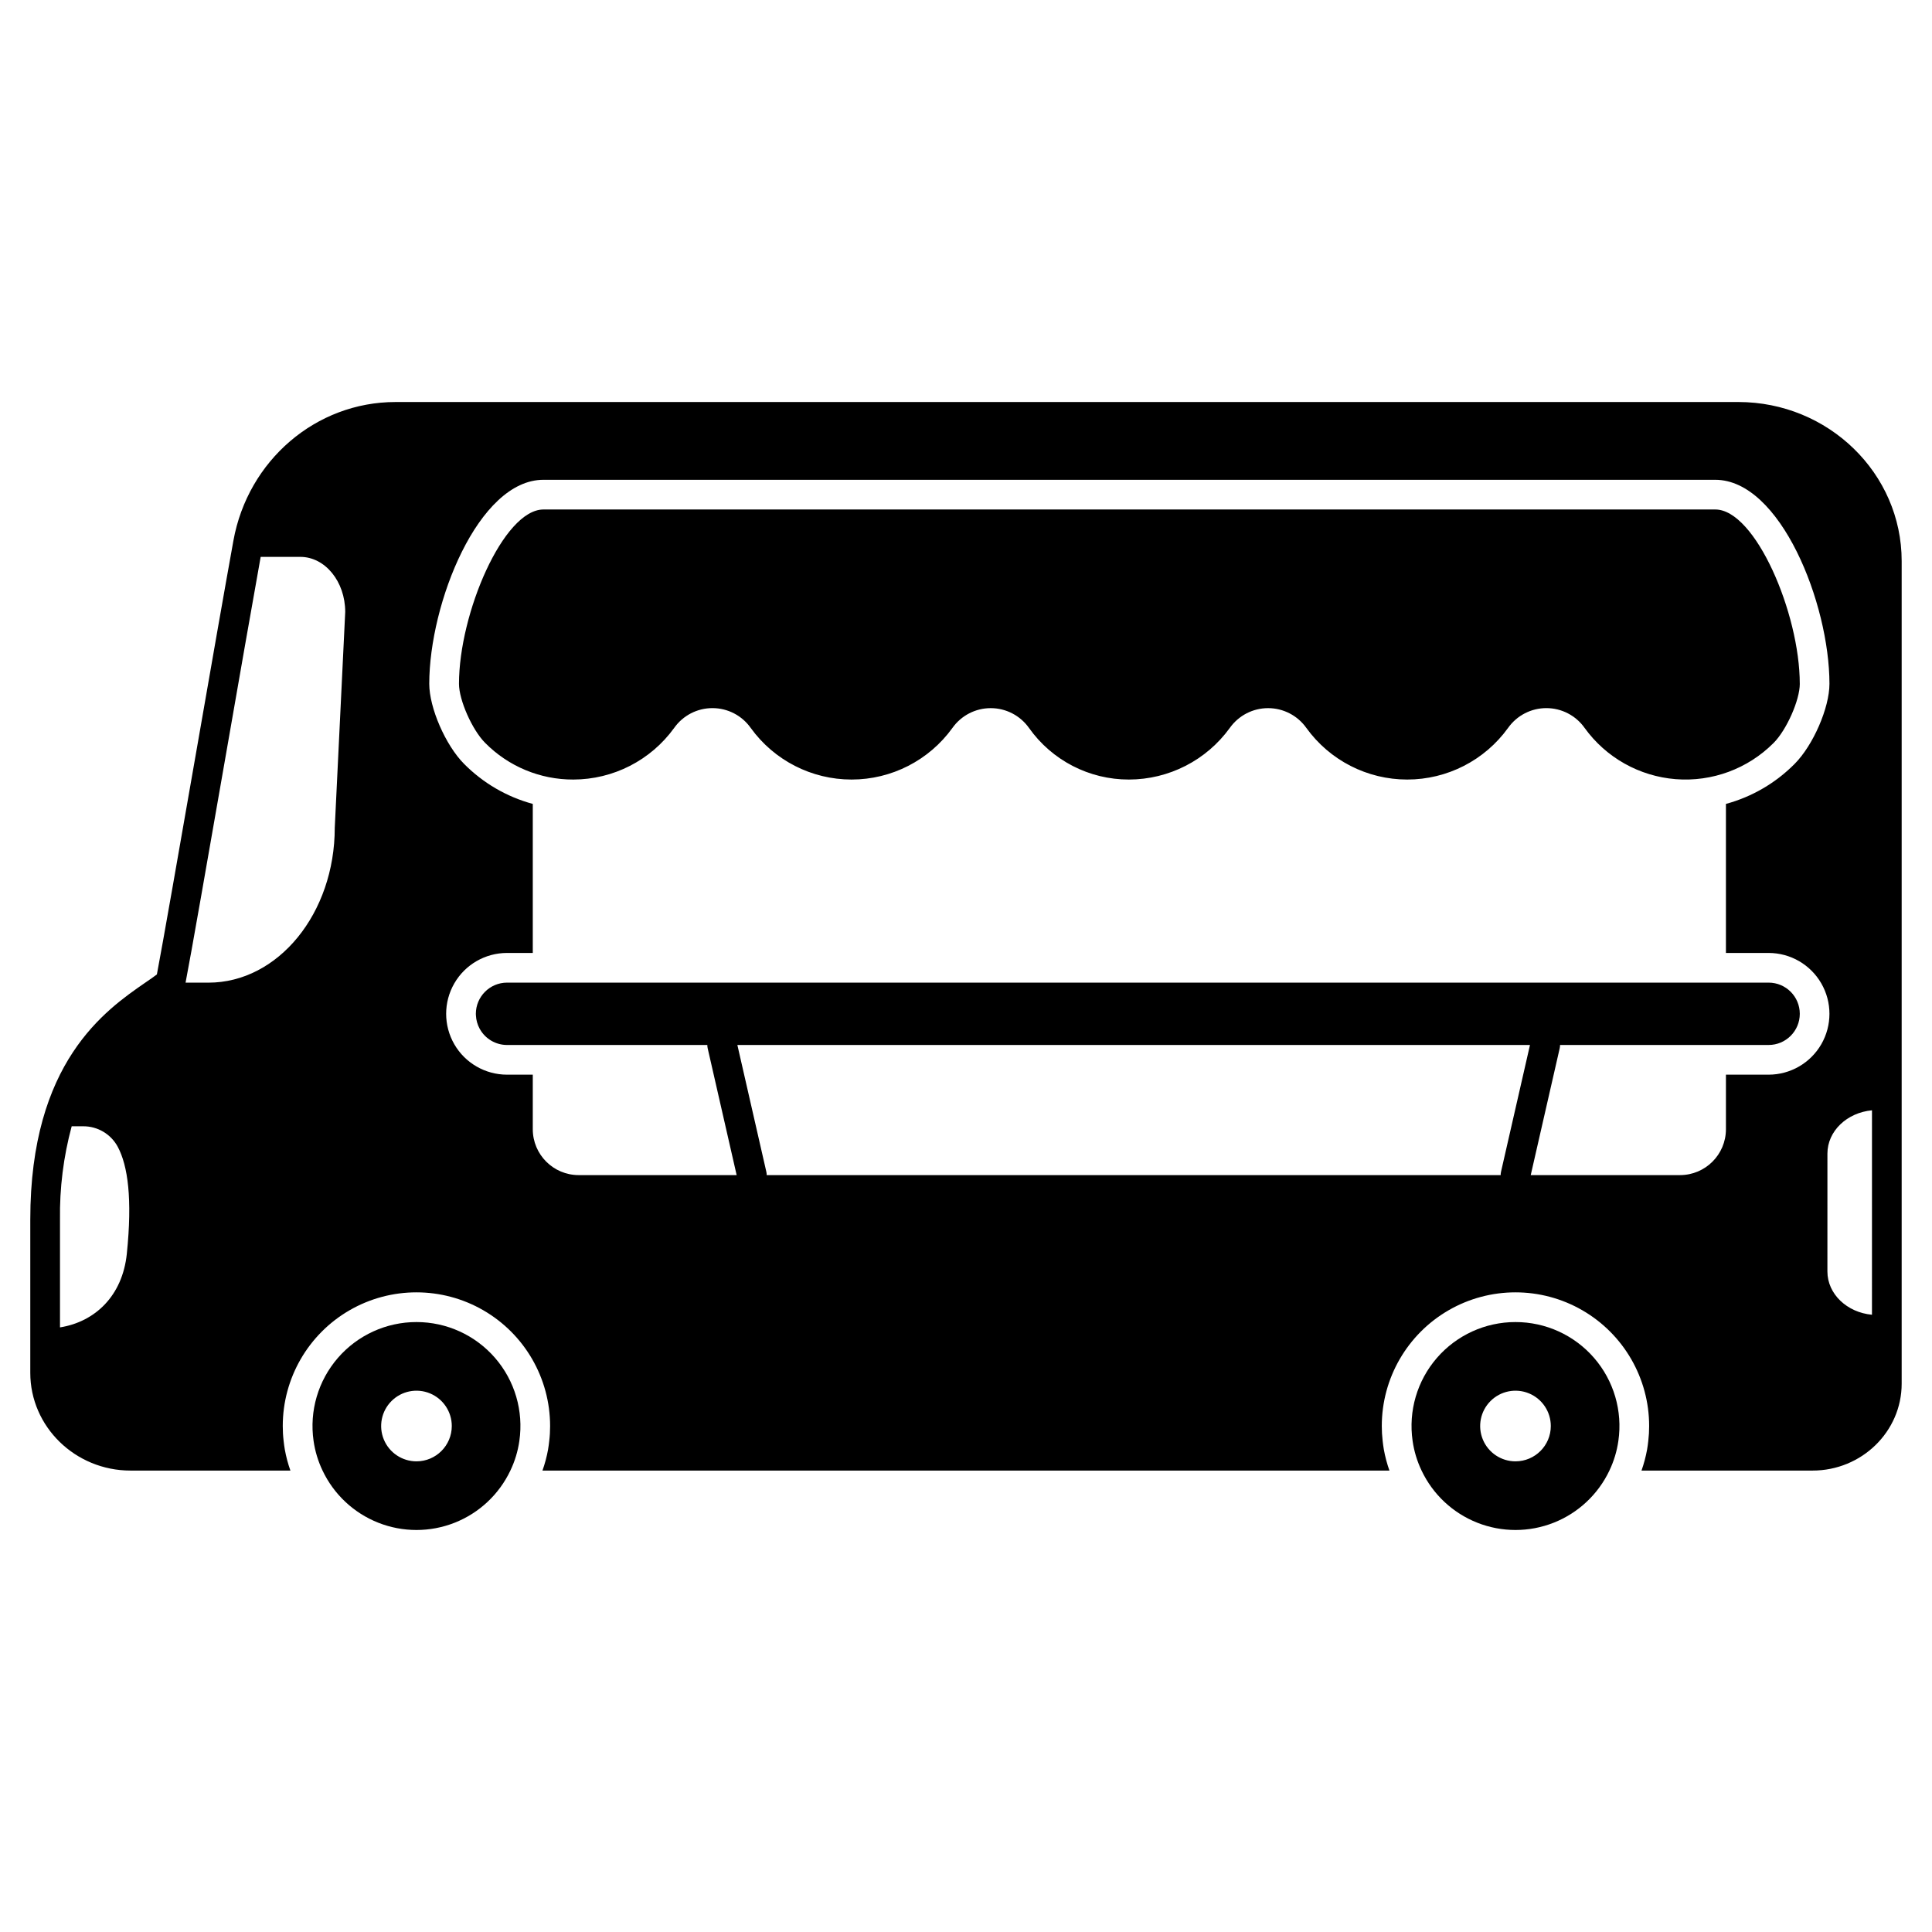
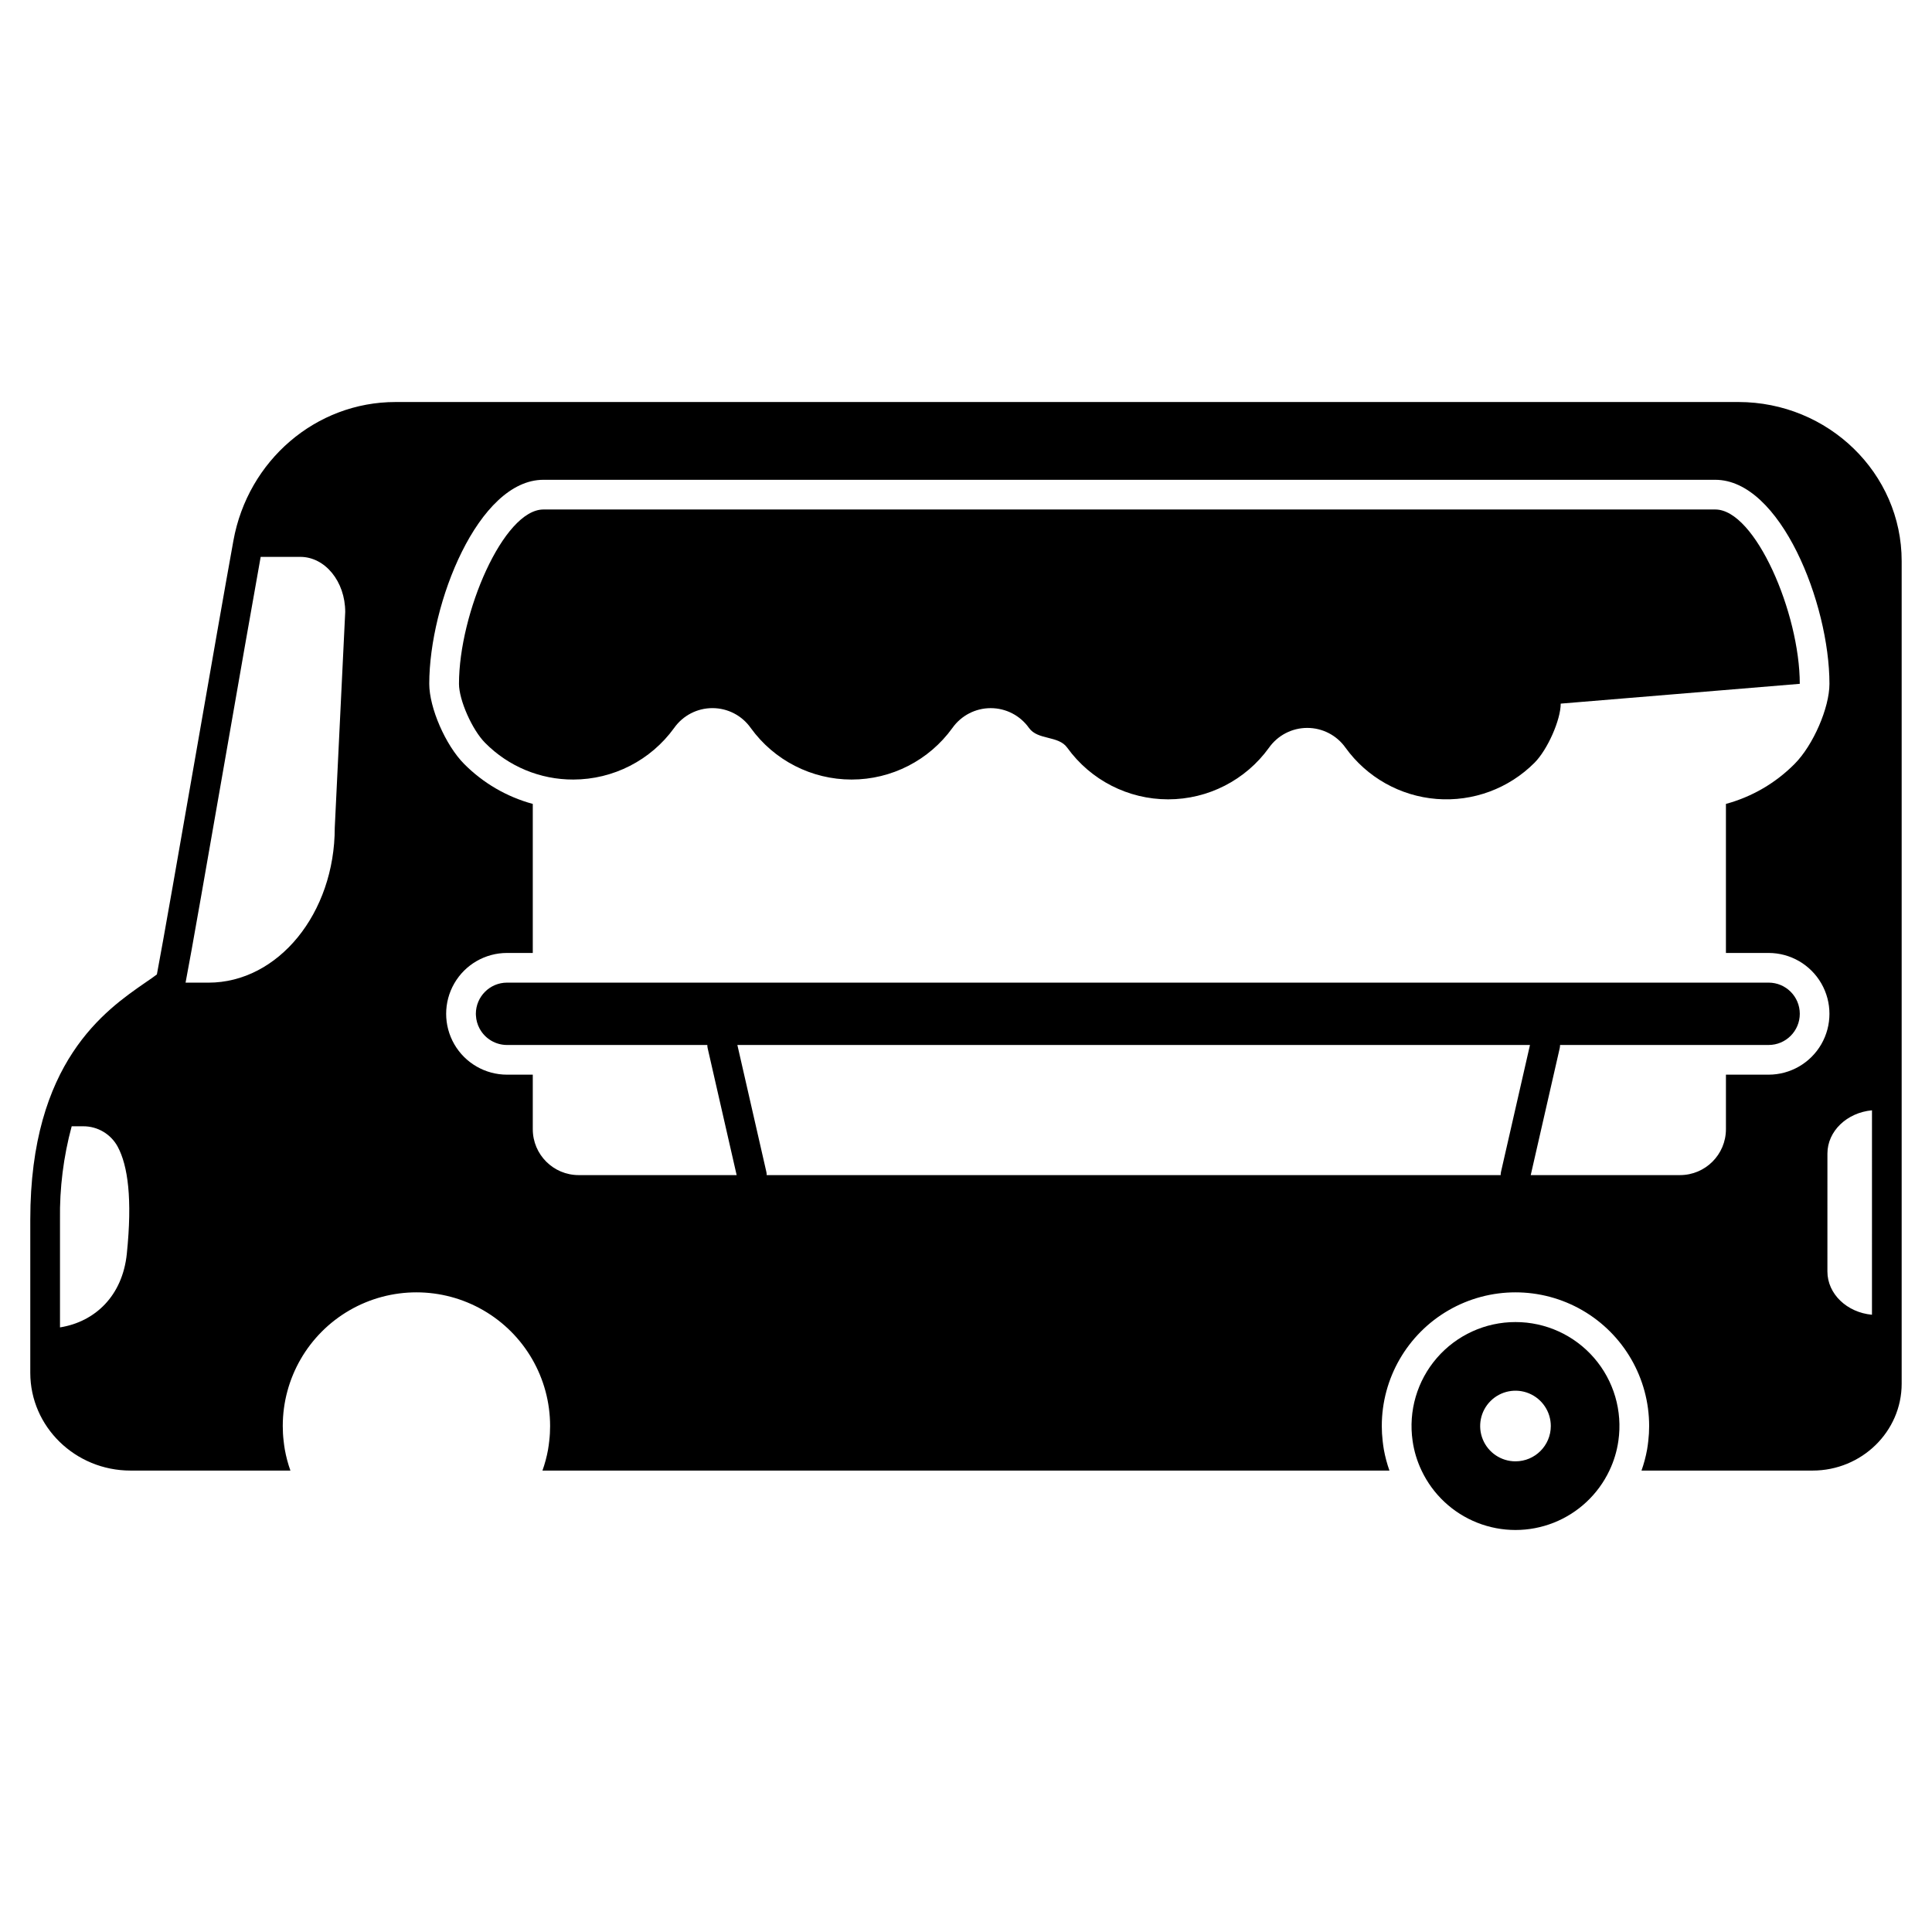
<svg xmlns="http://www.w3.org/2000/svg" fill="#000000" width="800px" height="800px" version="1.1" viewBox="144 144 512 512">
  <g>
-     <path d="m620.96 325.22c0-18.668-11.789-46.199-22.387-46.199h-310.55c-10.598 0-22.387 27.531-22.387 46.199 0 4.301 3.492 12.203 6.938 15.656 6.168 6.242 14.586 9.742 23.359 9.711 10.586-0.012 20.523-5.098 26.727-13.676 2.328-3.297 6.109-5.254 10.145-5.254 4.035 0 7.816 1.957 10.145 5.254 6.195 8.59 16.137 13.676 26.727 13.676s20.531-5.086 26.727-13.676c2.328-3.289 6.113-5.246 10.145-5.246s7.812 1.957 10.145 5.246c6.082 8.594 15.961 13.695 26.488 13.676 10.586-0.016 20.523-5.102 26.727-13.676 2.332-3.289 6.113-5.246 10.145-5.246s7.812 1.957 10.145 5.246c6.195 8.59 16.137 13.676 26.727 13.676 10.59 0 20.531-5.086 26.727-13.676 2.328-3.297 6.109-5.254 10.145-5.254 4.035 0 7.816 1.957 10.145 5.254 5.66 7.848 14.484 12.809 24.129 13.574 9.648 0.762 19.141-2.75 25.965-9.609 3.438-3.453 6.93-11.355 6.93-15.656z" />
+     <path d="m620.96 325.22c0-18.668-11.789-46.199-22.387-46.199h-310.55c-10.598 0-22.387 27.531-22.387 46.199 0 4.301 3.492 12.203 6.938 15.656 6.168 6.242 14.586 9.742 23.359 9.711 10.586-0.012 20.523-5.098 26.727-13.676 2.328-3.297 6.109-5.254 10.145-5.254 4.035 0 7.816 1.957 10.145 5.254 6.195 8.59 16.137 13.676 26.727 13.676s20.531-5.086 26.727-13.676c2.328-3.289 6.113-5.246 10.145-5.246s7.812 1.957 10.145 5.246s7.812 1.957 10.145 5.246c6.195 8.59 16.137 13.676 26.727 13.676 10.59 0 20.531-5.086 26.727-13.676 2.328-3.297 6.109-5.254 10.145-5.254 4.035 0 7.816 1.957 10.145 5.254 5.66 7.848 14.484 12.809 24.129 13.574 9.648 0.762 19.141-2.75 25.965-9.609 3.438-3.453 6.93-11.355 6.93-15.656z" />
    <path d="m545.62 494.36c-7.996-0.008-15.598 3.465-20.832 9.508-5.234 6.047-7.582 14.066-6.434 21.98 0.387 2.731 1.191 5.383 2.379 7.871 2.992 6.312 8.273 11.254 14.773 13.82 6.496 2.566 13.73 2.566 20.227 0 6.5-2.566 11.781-7.508 14.773-13.82 1.188-2.488 1.992-5.141 2.379-7.871 1.148-7.914-1.199-15.934-6.434-21.98-5.234-6.043-12.836-9.516-20.832-9.508zm0 36.91c-3.785 0-7.199-2.277-8.648-5.777-1.449-3.496-0.648-7.523 2.027-10.199 2.68-2.68 6.703-3.481 10.203-2.031 3.496 1.449 5.777 4.863 5.777 8.648 0 5.168-4.188 9.355-9.355 9.359z" />
-     <path d="m254.37 494.36c-7.996-0.008-15.602 3.465-20.832 9.508-5.234 6.047-7.582 14.066-6.438 21.98 0.391 2.731 1.191 5.383 2.383 7.871 2.992 6.312 8.273 11.254 14.773 13.82 6.496 2.566 13.727 2.566 20.227 0s11.777-7.508 14.77-13.82c1.191-2.488 1.996-5.141 2.383-7.871 1.148-7.914-1.199-15.934-6.434-21.98-5.234-6.043-12.836-9.516-20.832-9.508zm0 36.91c-3.785 0-7.199-2.277-8.648-5.777-1.449-3.496-0.648-7.523 2.027-10.199 2.676-2.68 6.703-3.481 10.203-2.031 3.496 1.449 5.777 4.863 5.777 8.648-0.004 5.168-4.191 9.359-9.359 9.359z" />
    <path d="m604.67 250.54h-355.88c-21.027 0-39.086 15.449-42.934 36.734-2.203 12.145-6.082 34.34-9.82 55.805-4.379 25.082-8.895 50.961-10.461 59.16-0.848 0.641-1.859 1.34-2.981 2.106-10.684 7.375-30.57 21.09-30.57 62.871v40.59c0 14.289 11.918 25.91 26.566 25.91h42.371c-0.648-1.816-1.145-3.684-1.484-5.578-0.129-0.758-0.234-1.523-0.316-2.293-0.156-1.309-0.23-2.621-0.227-3.938 0-12.656 6.754-24.352 17.711-30.68 10.961-6.324 24.465-6.324 35.426 0 10.961 6.328 17.711 18.023 17.711 30.68 0.004 1.316-0.07 2.629-0.227 3.938-0.078 0.766-0.188 1.535-0.316 2.293h0.004c-0.344 1.895-0.84 3.762-1.488 5.578h224.46c-0.645-1.816-1.141-3.684-1.484-5.578-0.129-0.758-0.234-1.523-0.316-2.293-0.152-1.309-0.23-2.621-0.227-3.938 0-12.656 6.754-24.352 17.715-30.68 10.961-6.324 24.461-6.324 35.422 0 10.961 6.328 17.715 18.023 17.715 30.68 0.004 1.316-0.074 2.629-0.227 3.938-0.078 0.766-0.188 1.535-0.316 2.293-0.344 1.895-0.84 3.762-1.484 5.578h45.332c13.02 0 23.617-10.332 23.617-23.035v-218c0-23.242-19.426-42.145-43.297-42.145zm-427.06 225.71c-1.152 11.16-8.402 18.035-17.711 19.523v-28.559c-0.125-8.348 0.918-16.676 3.098-24.738h3.07c3.812-0.016 7.32 2.07 9.133 5.422 2.695 5.051 3.906 13.789 2.41 28.352zm55.105-112.91c0 22.68-14.988 41.074-33.477 41.074h-6.062c1.445-7.398 5.894-32.973 10.617-59.984 3.453-19.836 7.035-40.297 9.289-52.852h10.5c6.574 0 11.906 6.535 11.906 14.602zm309.07 91.195c-0.066 0.289-0.098 0.582-0.094 0.879h-194.51c0.004-0.297-0.027-0.59-0.094-0.879l-7.676-33.605h210.05zm70.91-25.738h-11.305v14.445c0 6.723-5.449 12.172-12.172 12.172h-39.559l7.676-33.609c0.062-0.285 0.094-0.582 0.094-0.875h55.27c4.562 0 8.262-3.699 8.262-8.262s-3.699-8.262-8.262-8.262h-334.33c-4.559 0.008-8.254 3.703-8.266 8.262 0 0.16 0.016 0.312 0.023 0.469 0.062 1.203 0.391 2.375 0.961 3.438l0.016 0.031c0.027 0.047 0.055 0.09 0.082 0.137 1.461 2.586 4.207 4.188 7.18 4.188h53.082c-0.004 0.293 0.027 0.59 0.094 0.875l7.676 33.609h-41.855c-6.723 0-12.172-5.449-12.172-12.172v-14.445h-6.828c-5.762 0-11.086-3.074-13.969-8.062-2.879-4.992-2.879-11.141 0-16.129 2.883-4.992 8.207-8.066 13.969-8.066h6.828v-39.496c-6.902-1.871-13.188-5.535-18.215-10.617-4.91-4.949-9.219-14.859-9.219-21.207 0-21.273 12.988-54.07 30.258-54.07h310.55c17.27 0 30.258 32.797 30.258 54.07 0 6.348-4.309 16.266-9.219 21.207-5.031 5.082-11.312 8.746-18.215 10.617v39.496h11.305c5.762 0 11.086 3.074 13.969 8.066 2.879 4.988 2.879 11.137 0 16.129-2.883 4.988-8.207 8.062-13.969 8.062zm27.395 63.625c-6.633-0.609-11.809-5.512-11.809-11.465l0.004-31.25c0-5.953 5.176-10.855 11.809-11.465z" />
  </g>
</svg>